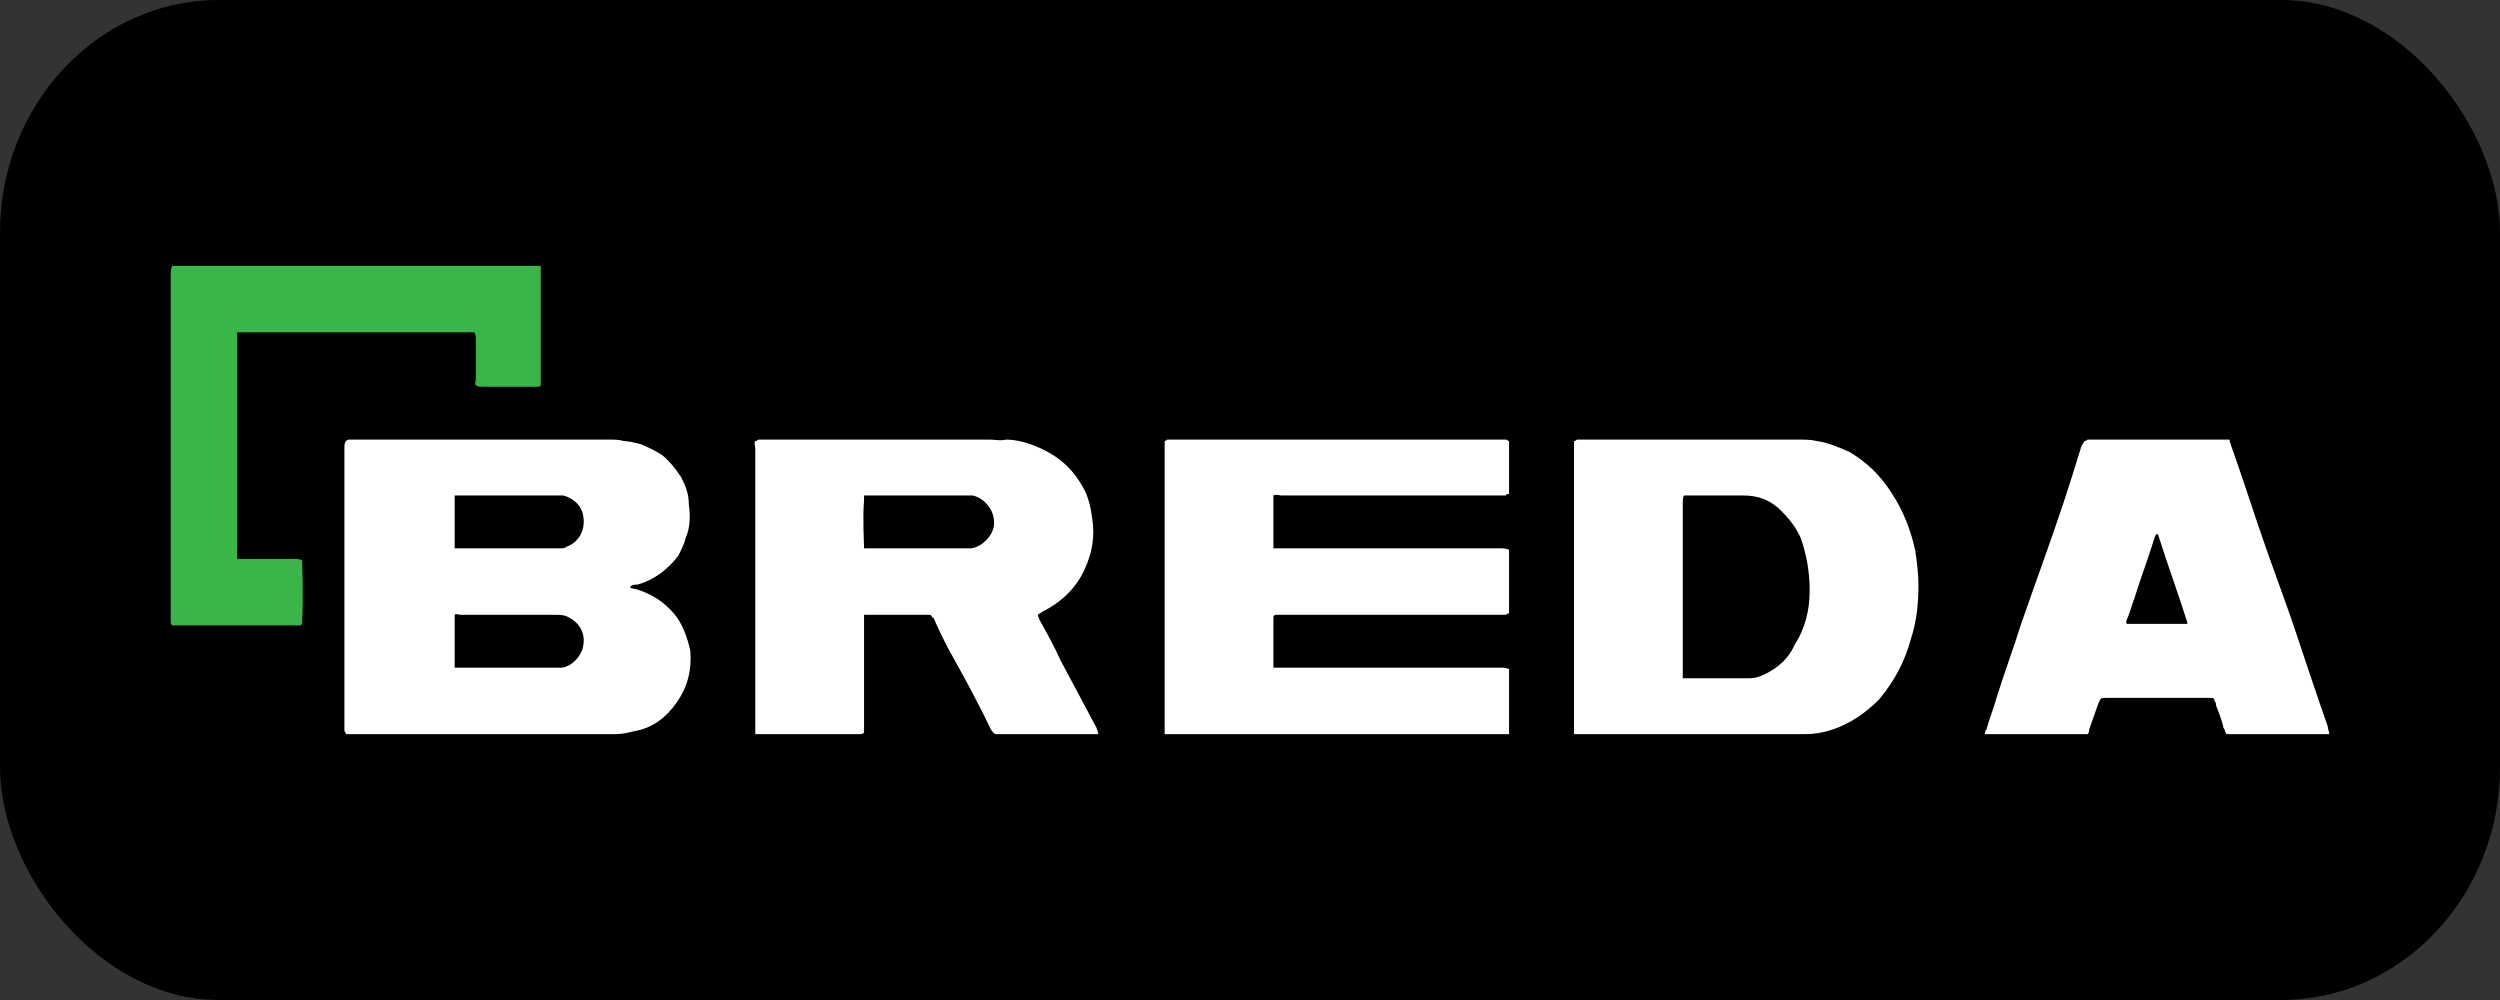
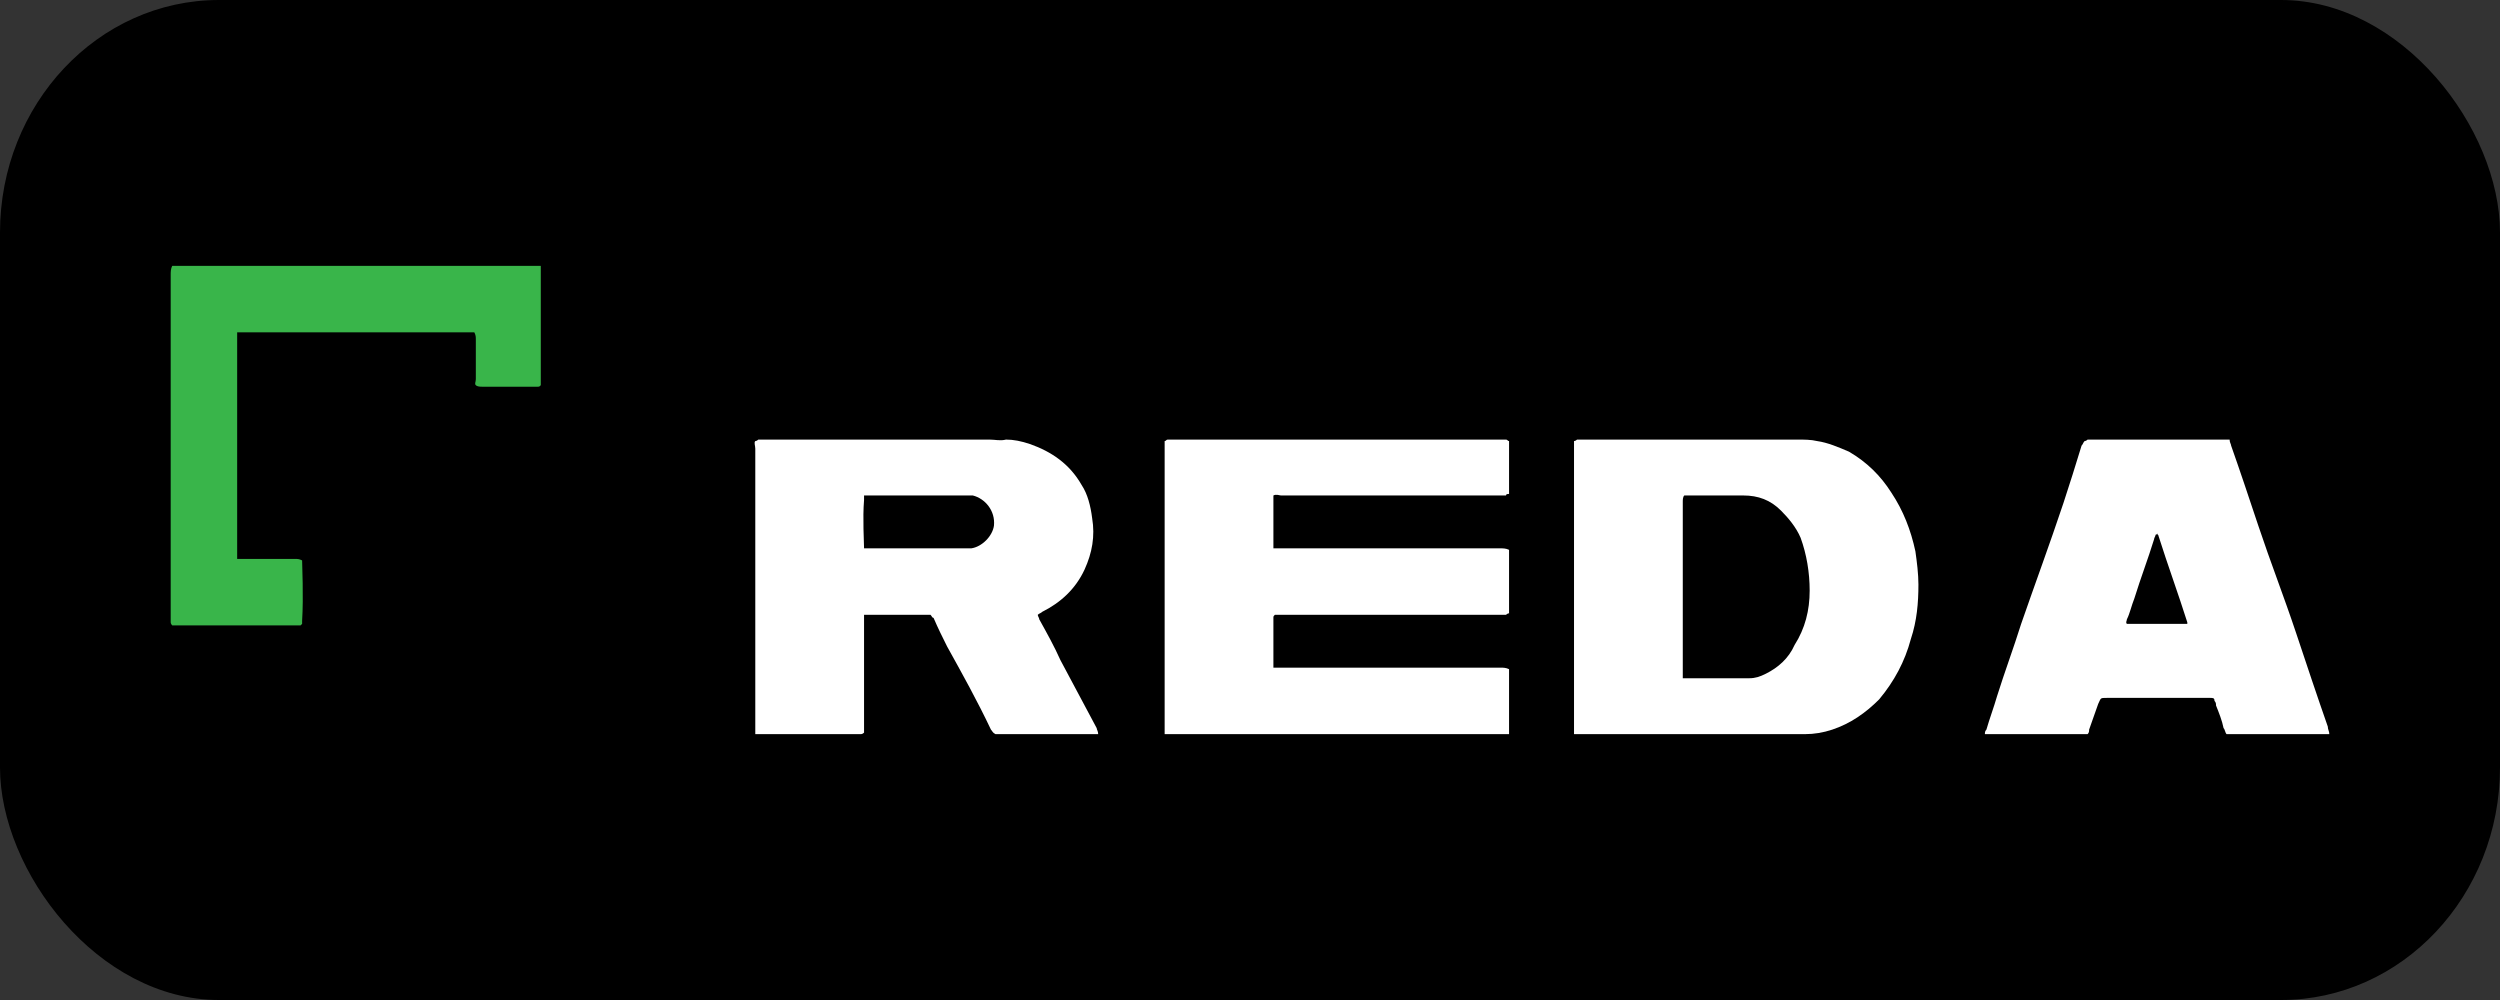
<svg xmlns="http://www.w3.org/2000/svg" xml:space="preserve" width="200mm" height="80mm" version="1.1" style="shape-rendering:geometricPrecision; text-rendering:geometricPrecision; image-rendering:optimizeQuality; fill-rule:evenodd; clip-rule:evenodd" viewBox="0 0 1655 662">
  <rect x="0" y="0" width="1655" height="662" fill="#333333" stroke="none" />
  <defs>
    <style type="text/css"> .fil0 {fill:black} .fil2 {fill:#39B54A;fill-rule:nonzero} .fil1 {fill:white;fill-rule:nonzero} </style>
  </defs>
  <g id="Livello_x0020_1">
    <rect class="fil0" width="1655" height="662" rx="145" ry="154" />
    <g id="_2309910972864">
-       <path class="fil1" d="M301 442c1,0 2,0 3,0 22,0 44,0 65,0 1,0 2,0 3,0 7,-1 13,-8 14,-14 2,-9 -3,-16 -9,-19 -3,-2 -6,-2 -10,-2 -13,0 -25,0 -38,0 -8,0 -16,0 -24,0 -1,0 -3,-1 -4,0 0,1 0,1 0,2 0,10 0,21 0,32 0,0 0,0 0,1zm0 -79c2,0 4,0 5,0 20,0 41,0 61,0 1,0 3,0 4,0 1,0 3,0 4,-1 8,-3 13,-11 11,-21 -1,-6 -6,-11 -13,-13 -2,0 -5,0 -8,0 -19,0 -39,0 -59,0 -1,0 -2,0 -3,0 0,0 -1,0 -2,0 0,0 0,1 0,1 0,11 0,21 0,32 0,0 0,1 0,2zm116 26c1,0 2,1 4,1 10,3 18,8 25,16 6,7 9,16 11,25 1,13 -2,24 -9,34 -7,10 -16,17 -28,19 -4,1 -8,2 -12,2 -58,0 -116,0 -174,0l-5 0c0,-1 -1,-2 -1,-2 0,-1 0,-2 0,-3 0,-62 0,-123 0,-184 0,-2 0,-4 1,-5 0,0 1,-1 2,-1 1,0 2,0 3,0 56,0 113,0 169,0 3,0 7,0 10,1 3,0 7,1 11,2 5,2 9,4 14,7 5,4 9,9 13,15 3,6 5,11 5,18 1,7 1,15 -2,22 -1,4 -3,8 -5,12 -7,9 -16,16 -27,19 -2,0 -4,0 -5,2z" />
      <path class="fil1" d="M771 292c1,0 1,-1 2,-1 74,0 149,0 224,0 1,0 1,1 2,1 0,0 0,1 0,2 0,10 0,21 0,31 0,1 0,1 0,2 -1,0 -2,0 -2,1 -1,0 -3,0 -4,0 -48,0 -96,0 -145,0 -1,0 -3,-1 -5,0 0,1 0,1 0,2 0,8 0,30 0,33 1,0 2,0 3,0 1,0 3,0 4,0 48,0 96,0 143,0 2,0 4,0 6,1 0,0 0,1 0,2 0,13 0,26 0,38 0,1 0,2 0,2 -1,0 -2,1 -2,1 -1,0 -3,0 -4,0 -48,0 -96,0 -144,0 -2,0 -4,0 -5,0 -1,1 -1,1 -1,2 0,10 0,21 0,31 0,1 0,1 0,2 1,0 2,0 2,0 2,0 3,0 4,0 48,0 97,0 145,0 1,0 3,0 5,1 0,1 0,1 0,2 0,13 0,25 0,38 0,1 0,2 0,3 -1,0 -2,0 -2,0 -1,0 -2,0 -3,0 -73,0 -145,0 -218,0 -2,0 -3,0 -5,0 0,-1 0,-2 0,-2 0,-1 0,-2 0,-3l0 -185 0 -4z" />
      <path class="fil1" d="M572 363c2,0 3,0 4,0 21,0 42,0 63,0 1,0 2,0 4,0 7,-1 14,-8 15,-15 1,-10 -6,-18 -14,-20 -3,0 -5,0 -7,0 -20,0 -40,0 -60,0 -1,0 -2,0 -3,0 -1,0 -1,0 -2,0 0,1 0,2 0,3 -1,12 0,28 0,32zm155 123c0,0 -1,0 -1,0 -22,0 -45,0 -67,0 -2,-1 -2,-2 -3,-3 -9,-19 -19,-37 -29,-55 -3,-6 -6,-12 -9,-19 -1,0 -1,-1 -2,-2 -3,0 -40,0 -44,0 0,1 0,1 0,2 0,1 0,2 0,4 0,22 0,45 0,68l0 4c-1,1 -2,1 -2,1 -1,0 -2,0 -3,0 -21,0 -42,0 -63,0 -1,0 -2,0 -4,0 0,-1 0,-2 0,-2 0,-1 0,-2 0,-3 0,-62 0,-123 0,-184 0,-2 -1,-4 0,-5 1,0 2,-1 2,-1 2,0 3,0 4,0 50,0 99,0 149,0 4,0 7,1 11,0 5,0 10,1 16,3 14,5 26,13 34,27 4,6 6,14 7,22 2,12 0,23 -5,34 -6,13 -16,22 -28,28 -1,1 -2,1 -3,2 0,1 1,2 1,3 5,9 10,18 14,27 8,15 16,30 24,45 0,1 1,2 1,4z" />
      <path class="fil1" d="M1114 449c2,0 2,0 3,0 14,0 27,0 41,0 4,0 7,-1 11,-3 8,-4 15,-10 19,-19 7,-11 10,-23 10,-36 0,-12 -2,-24 -6,-35 -3,-7 -8,-13 -13,-18 -7,-7 -15,-10 -25,-10 -12,0 -24,0 -36,0 -1,0 -2,0 -3,0 -1,1 -1,3 -1,4 0,38 0,75 0,112 0,1 0,2 0,3 0,1 0,1 0,2zm-72 37c0,-1 0,-1 0,-2 0,-64 0,-127 0,-191 0,0 0,-1 0,-1 1,0 2,-1 2,-1 1,0 2,0 3,0 48,0 96,0 143,0 4,0 9,0 13,1 7,1 14,4 21,7 12,7 21,16 28,27 8,12 13,25 16,39 1,7 2,15 2,22 0,12 -1,24 -5,36 -4,15 -11,28 -21,40 -9,9 -19,16 -31,20 -6,2 -12,3 -18,3 -49,0 -99,0 -148,0l-5 0z" />
      <path class="fil1" d="M1448 413c0,0 0,-1 0,-1 -6,-19 -13,-38 -19,-57 0,-1 -1,-1 -1,-2 0,1 -1,1 -1,1 0,1 -1,2 -1,3 -4,13 -9,26 -13,39 -2,5 -3,10 -5,14 0,1 -1,2 0,3 0,0 1,0 1,0 13,0 25,0 38,0 0,0 1,0 1,0zm94 73c-1,0 -1,0 -2,0 -22,0 -44,0 -66,0 -1,-1 -1,-3 -2,-4 -1,-5 -3,-10 -5,-15 0,-1 0,-2 -1,-3 0,-2 -1,-2 -3,-2 -1,0 -1,0 -2,0 -22,0 -44,0 -66,0 -5,0 -4,0 -6,4 -2,6 -4,11 -6,17 0,1 0,2 -1,3 -1,0 -1,0 -2,0 -21,0 -43,0 -64,0 0,0 -1,0 -2,0 0,-1 0,-2 1,-3 2,-7 5,-15 7,-22 5,-16 11,-32 16,-48 9,-26 19,-53 28,-80 4,-12 8,-25 12,-38 1,-1 1,-2 2,-3 1,0 2,-1 2,-1 1,0 2,0 2,0 30,0 59,0 88,0 1,0 2,0 4,0 0,2 1,3 1,4 6,17 12,35 18,53 8,24 17,47 25,71 7,21 14,42 21,62 0,2 1,3 1,5z" />
      <path class="fil2" d="M114 176c0,0 1,0 1,0 81,0 161,0 242,0 0,0 0,0 1,0 0,1 0,2 0,2 0,1 0,2 0,3 0,23 0,47 0,70 0,1 0,3 0,4 -1,1 -1,1 -2,1 -3,0 -5,0 -8,0 -10,0 -19,0 -29,0 -1,0 -3,0 -4,-1 -1,-1 0,-2 0,-4 0,-8 0,-17 0,-26 0,-2 0,-3 -1,-5 -1,0 -1,0 -2,0 -1,0 -2,0 -3,0 -49,0 -98,0 -147,0 -1,0 -3,0 -5,0 0,1 0,2 0,2 0,1 0,2 0,3 0,47 0,93 0,140 0,1 0,3 0,5 2,0 3,0 4,0 12,0 23,0 34,0 2,0 3,0 5,1 0,3 1,24 0,40 0,1 0,2 0,2 -1,1 -1,1 -1,1 -28,0 -56,0 -84,0 0,0 -1,0 -1,0 -1,-1 -1,-2 -1,-2 0,-2 0,-3 0,-4 0,-75 0,-151 0,-226 0,-2 0,-4 1,-6z" />
    </g>
  </g>
</svg>